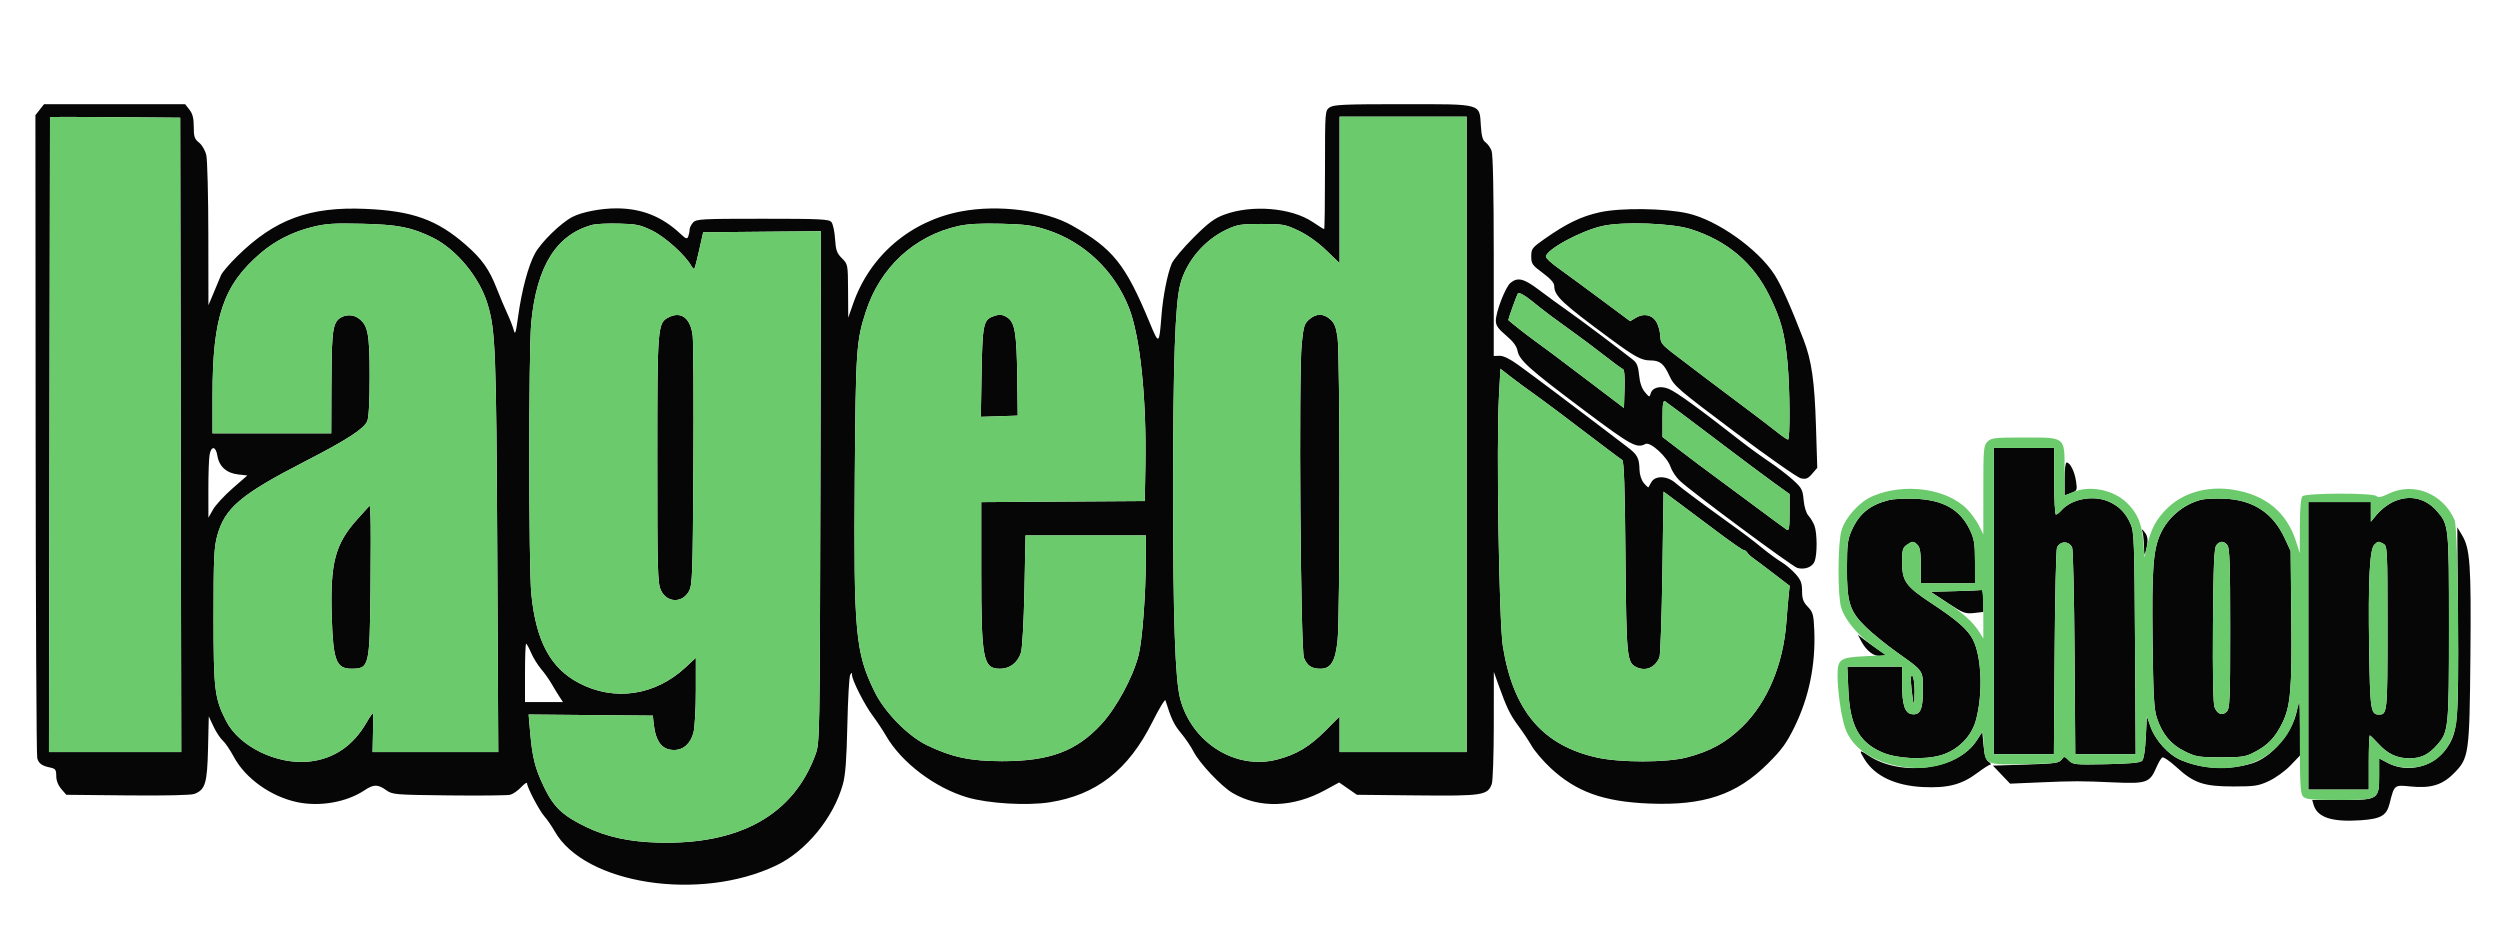
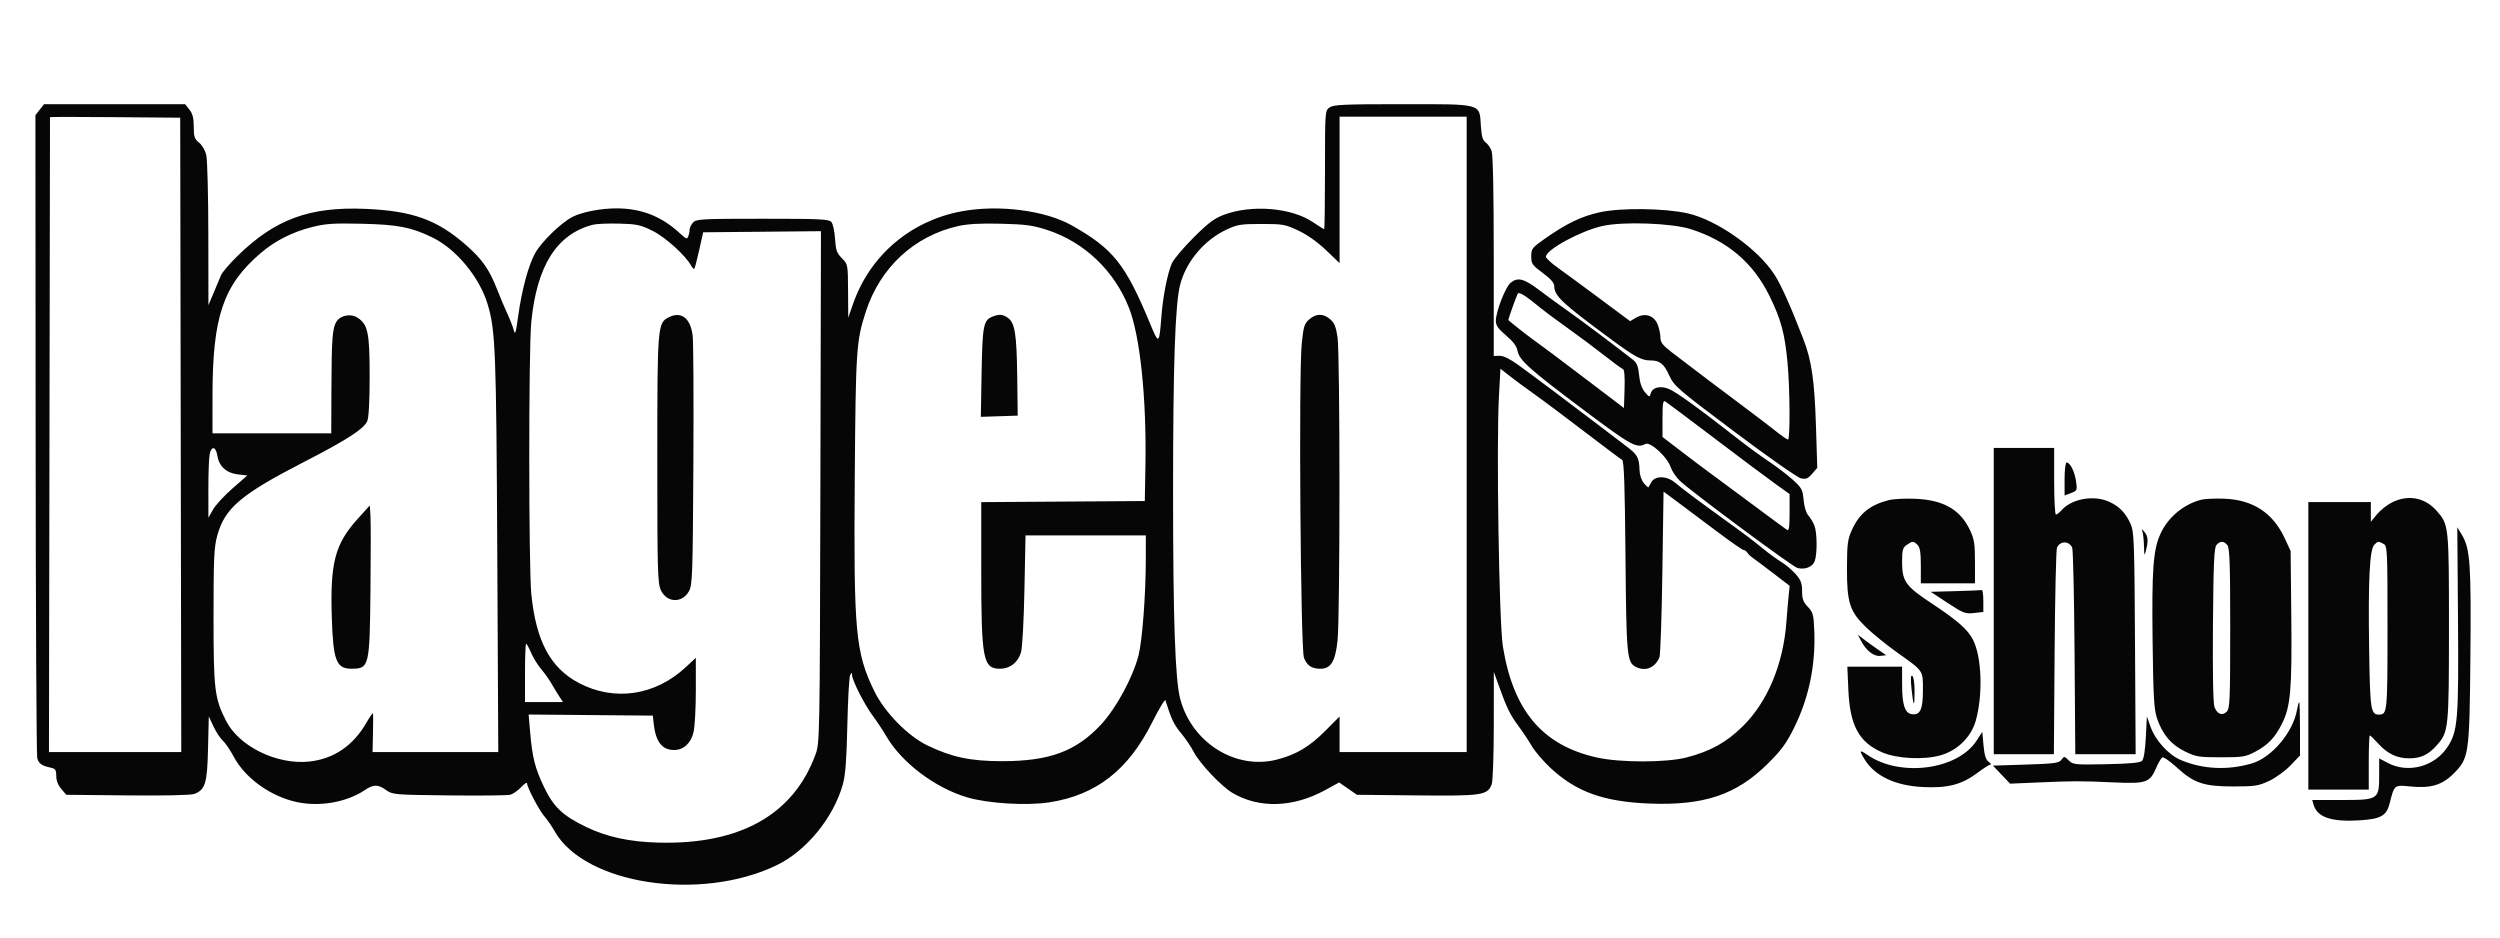
<svg xmlns="http://www.w3.org/2000/svg" width="1200" height="450" viewBox="0 0 1200 450" version="1.1">
  <path d="M 19.073 52.635 L 17 55.270 17.100 208.385 C 17.155 292.598, 17.502 362.582, 17.872 363.905 C 18.609 366.539, 20.065 367.579, 24.250 368.459 C 26.602 368.954, 27 369.534, 27 372.463 C 27 374.641, 27.878 376.910, 29.412 378.694 L 31.824 381.500 61.237 381.792 C 79.123 381.969, 91.677 381.693, 93.272 381.087 C 98.547 379.081, 99.466 376.029, 99.858 359.231 L 100.217 343.874 102.467 348.687 C 103.704 351.334, 105.701 354.376, 106.905 355.447 C 108.108 356.518, 110.499 360.033, 112.219 363.259 C 117.745 373.626, 130.069 382.418, 142.781 385.060 C 153.636 387.316, 166.423 385.038, 174.982 379.324 C 179.333 376.420, 181.358 376.405, 185.346 379.250 C 188.402 381.430, 189.341 381.509, 215.494 381.797 C 230.340 381.961, 243.572 381.822, 244.896 381.490 C 246.221 381.157, 248.586 379.514, 250.152 377.837 C 251.719 376.160, 253 375.343, 253 376.021 C 253 377.967, 258.944 389.242, 261.425 392 C 262.661 393.375, 264.840 396.551, 266.266 399.058 C 280.739 424.497, 336.055 432.969, 372.703 415.359 C 387.010 408.485, 400.106 392.501, 404.578 376.456 C 405.808 372.044, 406.365 364.666, 406.728 348 C 406.998 335.625, 407.606 324.825, 408.079 324 C 408.844 322.667, 408.943 322.667, 408.970 324 C 409.024 326.559, 414.959 338.250, 418.870 343.500 C 420.919 346.250, 423.836 350.648, 425.353 353.273 C 432.718 366.019, 448.776 378.172, 464.291 382.741 C 474.351 385.704, 492.912 386.812, 503.841 385.102 C 526.237 381.598, 541.586 369.619, 553.079 346.673 C 556.337 340.167, 559.189 335.442, 559.416 336.173 C 562.171 345.026, 563.490 347.810, 566.827 351.815 C 568.974 354.392, 571.693 358.398, 572.869 360.717 C 575.693 366.287, 586.229 377.464, 591.653 380.642 C 604.469 388.153, 620.716 387.648, 636.053 379.260 L 642.785 375.579 647.055 378.539 L 651.324 381.500 680.128 381.793 C 711.603 382.113, 714.003 381.752, 716.043 376.387 C 716.569 375.003, 717.009 362.312, 717.021 348.185 L 717.042 322.500 719.369 329 C 723.201 339.703, 724.883 343.161, 728.832 348.455 C 730.902 351.230, 733.787 355.563, 735.242 358.083 C 736.698 360.604, 740.739 365.329, 744.221 368.583 C 756.489 380.046, 769.620 384.799, 791.500 385.696 C 817.855 386.777, 833.492 381.520, 848.593 366.504 C 855.226 359.908, 857.525 356.747, 861.337 348.978 C 868.338 334.711, 871.542 319.061, 870.851 302.515 C 870.535 294.974, 870.223 293.841, 867.750 291.260 C 865.554 288.969, 865 287.452, 865 283.730 C 865 279.954, 864.417 278.406, 861.930 275.573 C 860.242 273.650, 857.204 271.073, 855.180 269.847 C 853.156 268.620, 849.250 265.788, 846.500 263.553 C 840.845 258.957, 838.229 256.979, 829 250.321 C 815.057 240.261, 807.363 234.514, 804.153 231.761 C 800.136 228.316, 794.426 228.187, 792.601 231.500 C 791.996 232.600, 791.399 233.676, 791.275 233.892 C 791.151 234.107, 790.154 233.207, 789.058 231.892 C 787.863 230.456, 787.025 227.901, 786.963 225.500 C 786.817 219.844, 785.966 218.232, 781.237 214.655 C 778.943 212.920, 772.889 208.308, 767.783 204.406 C 755.323 194.883, 736.134 180.507, 728.673 175.103 C 724.749 172.262, 721.611 170.735, 719.801 170.787 L 717 170.866 717 122.998 C 717 92.073, 716.629 74.155, 715.953 72.376 C 715.377 70.862, 714.080 69.044, 713.071 68.337 C 711.694 67.373, 711.131 65.391, 710.812 60.392 C 710.120 49.528, 711.833 50, 673.112 50 C 645.164 50, 640.124 50.225, 638.223 51.557 C 636.014 53.103, 636 53.298, 636 81.557 C 636 97.201, 635.820 110, 635.600 110 C 635.381 110, 632.906 108.456, 630.102 106.569 C 619.859 99.676, 600.805 98.108, 587.549 103.068 C 582.823 104.836, 579.954 106.992, 572.774 114.172 C 567.873 119.073, 563.213 124.640, 562.418 126.543 C 560.342 131.510, 558.224 142.272, 557.503 151.517 C 556.407 165.553, 556.301 165.619, 551.900 154.999 C 540.206 126.782, 534.291 119.383, 514.500 108.213 C 501.648 100.960, 479.342 98.112, 461.500 101.446 C 437.085 106.008, 417.599 122.605, 409.520 145.717 L 407.149 152.500 407.074 139.673 C 407 126.915, 406.985 126.831, 404.119 123.965 C 401.673 121.519, 401.177 120.114, 400.828 114.647 C 400.603 111.106, 399.819 107.487, 399.087 106.605 C 397.916 105.194, 393.930 105, 366.033 105 C 336.570 105, 334.192 105.130, 332.655 106.829 C 331.745 107.835, 331 109.373, 331 110.247 C 331 111.121, 330.715 112.579, 330.367 113.486 C 329.826 114.895, 329.282 114.712, 326.617 112.223 C 317.706 103.900, 308.022 100.047, 295.934 100.015 C 288.519 99.995, 279.415 101.748, 274.860 104.072 C 269.305 106.905, 259.750 116.206, 256.772 121.677 C 253.559 127.581, 250.393 139.463, 248.675 152.069 C 247.620 159.802, 247.251 160.966, 246.621 158.532 C 246.198 156.900, 244.801 153.300, 243.516 150.532 C 242.231 147.765, 239.947 142.350, 238.441 138.500 C 234.831 129.273, 231.377 124.378, 223.755 117.686 C 209.846 105.475, 198.062 101.225, 175.428 100.259 C 148.567 99.112, 131.928 105.252, 113.895 122.966 C 110.146 126.649, 106.636 130.750, 106.095 132.081 C 105.554 133.411, 103.972 137.200, 102.579 140.500 L 100.047 146.500 100 112.500 C 99.974 93.800, 99.536 76.700, 99.027 74.500 C 98.499 72.217, 97.007 69.625, 95.551 68.462 C 93.365 66.716, 93 65.627, 93 60.847 C 93 56.719, 92.462 54.585, 90.927 52.635 L 88.855 50 55 50 L 21.145 50 19.073 52.635 M 23.997 56.236 C 23.995 56.381, 23.883 125.013, 23.747 208.750 L 23.500 361 55.253 361 L 87.006 361 86.753 208.750 L 86.500 56.500 55.250 56.236 C 38.063 56.090, 23.999 56.090, 23.997 56.236 M 643 91.159 L 643 126.317 636.562 120.135 C 632.535 116.268, 627.573 112.745, 623.312 110.727 C 616.921 107.700, 615.820 107.500, 605.500 107.500 C 595.679 107.500, 593.892 107.785, 588.825 110.160 C 578.075 115.200, 569.471 125.359, 566.508 136.510 C 564.071 145.681, 563.074 174.563, 563.074 236 C 563.074 297.458, 564.071 326.317, 566.510 335.500 C 572.095 356.523, 593.077 369.683, 612.910 364.602 C 622.176 362.228, 628.611 358.395, 636.250 350.701 L 643 343.902 643 352.451 L 643 361 673.500 361 L 704 361 704 208.500 L 704 56 673.500 56 L 643 56 643 91.159 M 767.961 101.876 C 759.020 103.833, 751.909 107.266, 741.250 114.774 C 735.413 118.885, 735 119.432, 735 123.056 C 735 126.601, 735.476 127.289, 740.500 131 C 744.240 133.763, 746.011 135.773, 746.035 137.282 C 746.112 142.087, 749.657 145.418, 773.097 162.711 C 784.610 171.204, 787.913 173, 792.016 173 C 796.734 173, 798.617 174.483, 801.278 180.297 C 803.579 185.323, 805.237 186.751, 832.576 207.271 C 848.454 219.188, 862.783 229.233, 864.419 229.592 C 866.883 230.133, 867.811 229.758, 869.840 227.400 L 872.287 224.555 871.663 204.527 C 870.988 182.832, 869.590 173.101, 865.700 163 C 859.643 147.272, 855.032 136.954, 851.810 131.919 C 843.871 119.513, 824.227 105.607, 810.141 102.422 C 799.158 99.938, 778.064 99.665, 767.961 101.876 M 149.628 109.022 C 140.337 111.372, 132.038 115.585, 125.194 121.427 C 107.177 136.806, 102.018 152.006, 102.006 189.750 L 102 208 130.500 208 L 159 208 159.077 186.750 C 159.165 162.546, 159.556 157.382, 161.530 154.337 C 163.501 151.296, 168.427 150.394, 171.624 152.489 C 176.613 155.758, 177.432 159.710, 177.432 180.500 C 177.432 192.744, 177.018 200.452, 176.268 202.177 C 174.667 205.863, 166.479 211.159, 146.500 221.433 C 115.655 237.295, 107.966 243.775, 104.301 257 C 102.737 262.647, 102.500 267.767, 102.500 296 C 102.500 331.144, 102.974 335.095, 108.496 345.992 C 114.734 358.303, 132.942 367.203, 148.482 365.539 C 160.238 364.280, 169.570 357.911, 175.943 346.797 C 177.614 343.884, 179.029 341.950, 179.088 342.500 C 179.146 343.050, 179.113 347.438, 179.014 352.250 L 178.834 361 209.003 361 L 239.172 361 238.694 265.750 C 238.202 167.885, 237.841 158.583, 234.039 145.958 C 230.145 133.027, 218.978 119.544, 207.564 113.992 C 197.351 109.025, 190.980 107.791, 173.500 107.394 C 160.001 107.087, 156.270 107.342, 149.628 109.022 M 284.500 107.886 C 267.180 112.445, 257.642 127.595, 255.001 154.740 C 253.713 167.984, 253.738 272.167, 255.033 285.144 C 257.281 307.675, 264.142 320.550, 277.748 327.773 C 294.823 336.837, 314.538 333.931, 329.235 320.183 L 334 315.726 334 331.420 C 334 340.052, 333.494 349.125, 332.875 351.583 C 331.550 356.843, 328.067 360, 323.588 360 C 317.705 360, 314.659 355.982, 313.731 347 L 313.370 343.500 283.554 343.235 L 253.739 342.970 254.447 351.235 C 255.504 363.577, 256.779 368.660, 261.074 377.659 C 265.724 387.399, 270.044 391.492, 281.500 397.013 C 291.317 401.744, 302.195 404.089, 316 404.452 C 355.191 405.481, 380.887 391.066, 391.447 362.127 C 393.470 356.582, 393.504 354.707, 393.780 233.734 L 394.060 110.969 365.790 111.234 L 337.519 111.500 335.620 120 C 334.576 124.675, 333.525 128.721, 333.285 128.992 C 333.046 129.262, 332.352 128.587, 331.744 127.492 C 328.961 122.478, 319.302 113.782, 313.155 110.755 C 307.391 107.918, 305.577 107.531, 297.079 107.327 C 291.810 107.200, 286.150 107.452, 284.500 107.886 M 460 108.495 C 438.843 113.235, 422.472 128.381, 415.603 149.568 C 411.024 163.692, 410.753 167.746, 410.289 229 C 409.723 303.697, 410.604 313.244, 419.796 332 C 424.650 341.905, 435.775 353.261, 445 357.727 C 456.835 363.457, 465.839 365.367, 481 365.367 C 503.795 365.367, 516.631 360.597, 528.586 347.684 C 535.814 339.877, 543.853 325.001, 546.517 314.500 C 548.297 307.485, 549.964 285.497, 549.985 268.750 L 550 257 521.126 257 L 492.252 257 491.725 283.250 C 491.422 298.347, 490.716 311.074, 490.064 313.205 C 488.590 318.024, 484.756 321, 480.020 321 C 471.855 321, 471 316.531, 471 273.875 L 471 241.023 510.250 240.762 L 549.500 240.500 549.801 223.500 C 550.374 191.128, 547.270 161.378, 541.895 147.727 C 534.870 129.889, 520.411 116.145, 502.578 110.356 C 495.786 108.151, 492.271 107.678, 480.500 107.386 C 470.738 107.144, 464.533 107.479, 460 108.495 M 769.131 108.482 C 758.533 110.880, 741.920 119.943, 742.048 123.256 C 742.074 123.940, 744.626 126.300, 747.718 128.500 C 750.810 130.700, 759.891 137.374, 767.899 143.330 L 782.459 154.160 785.258 152.507 C 789.451 150.030, 793.819 151.324, 795.593 155.568 C 796.367 157.420, 797 160.274, 797 161.909 C 797 164.314, 798.004 165.659, 802.250 168.944 C 808.475 173.759, 829.309 189.503, 840.290 197.691 C 844.574 200.886, 850.191 205.188, 852.772 207.250 C 855.352 209.313, 857.809 211, 858.232 211 C 859.333 211, 859.178 186.398, 857.999 173.958 C 856.666 159.902, 854.885 153.327, 849.360 142.067 C 841.516 126.082, 829.121 115.573, 811.500 109.969 C 802.417 107.081, 778.959 106.257, 769.131 108.482 M 725.072 135.750 C 722.617 137.749, 718 149.655, 718 153.986 C 718 156.223, 719.113 157.820, 722.903 161.015 C 726.280 163.863, 727.994 166.152, 728.410 168.374 C 729.264 172.923, 734.079 177.227, 760.319 196.896 C 783.015 213.908, 785.617 215.338, 789.816 213.104 C 792.125 211.876, 800.292 219.325, 801.867 224.097 C 802.511 226.048, 804.492 229.033, 806.269 230.730 C 811.696 235.912, 860.349 272.006, 862.750 272.631 C 866.369 273.573, 869.987 272.165, 871.035 269.407 C 872.324 266.018, 872.263 255.824, 870.933 252.315 C 870.347 250.767, 869.051 248.600, 868.053 247.500 C 866.958 246.292, 866.043 243.331, 865.745 240.025 C 865.294 235.036, 864.835 234.174, 860.580 230.322 C 858.012 227.997, 852.893 224.075, 849.205 221.608 C 845.517 219.141, 839.575 214.837, 836 212.044 C 815.352 195.911, 804.705 188.191, 801 186.667 C 796.887 184.975, 793.080 185.977, 792.301 188.955 C 791.828 190.764, 791.628 190.709, 789.536 188.203 C 788.034 186.403, 787.109 183.679, 786.768 180.048 C 786.375 175.872, 785.699 174.159, 783.877 172.726 C 775.812 166.379, 758.448 153.358, 752.474 149.177 C 748.610 146.472, 742.398 141.951, 738.671 139.129 C 731.459 133.670, 728.523 132.941, 725.072 135.750 M 728.543 140.931 C 727.978 141.845, 724 152.914, 724 153.571 C 724 153.852, 732.341 160.457, 736.147 163.190 C 741.097 166.745, 747.042 171.200, 763 183.312 L 779.500 195.836 779.791 186.681 C 779.976 180.853, 779.695 177.398, 779.018 177.173 C 778.433 176.978, 774.434 174.047, 770.132 170.659 C 765.829 167.272, 757.894 161.350, 752.497 157.500 C 747.100 153.650, 741.293 149.345, 739.592 147.932 C 732.519 142.059, 729.161 139.931, 728.543 140.931 M 321 152.293 C 315.615 155.013, 315.508 156.341, 315.504 220.500 C 315.500 273.679, 315.666 279.866, 317.184 283.214 C 319.987 289.397, 327.480 289.685, 330.732 283.736 C 332.353 280.769, 332.527 275.759, 332.819 223.500 C 332.994 192.150, 332.842 164.077, 332.480 161.116 C 331.451 152.691, 326.994 149.264, 321 152.293 M 476.315 152.007 C 472.066 153.719, 471.561 156.349, 471.170 178.790 L 470.800 200.081 479.650 199.790 L 488.500 199.500 488.265 180.663 C 488.011 160.299, 487.147 154.917, 483.749 152.537 C 481.308 150.827, 479.554 150.702, 476.315 152.007 M 628.450 153.290 C 626.087 155.322, 625.680 156.642, 624.831 165.040 C 623.329 179.877, 624.270 311.666, 625.906 315.771 C 627.399 319.516, 629.628 321, 633.760 321 C 638.837 321, 640.966 317.494, 642.030 307.385 C 643.246 295.823, 643.243 170.473, 642.026 162 C 641.298 156.927, 640.522 155.006, 638.491 153.250 C 635.170 150.379, 631.818 150.392, 628.450 153.290 M 719.479 190.551 C 718.212 214.210, 719.561 299.016, 721.383 310.301 C 726.373 341.194, 740.402 357.770, 766.500 363.610 C 777.607 366.095, 799.853 366.088, 809.500 363.595 C 821.023 360.618, 828.726 356.339, 836.611 348.537 C 848.466 336.806, 855.989 318.766, 857.478 298.500 C 857.802 294.100, 858.286 288.409, 858.554 285.854 L 859.041 281.208 851.411 275.354 C 847.215 272.134, 842.818 268.833, 841.641 268.018 C 840.463 267.202, 839.140 265.965, 838.700 265.268 C 838.260 264.570, 837.464 264, 836.930 264 C 836.396 264, 830.723 260.063, 824.323 255.250 C 817.923 250.438, 809.495 244.130, 805.594 241.234 L 798.500 235.967 797.937 274.734 C 797.627 296.055, 796.996 314.400, 796.535 315.500 C 794.376 320.647, 789.668 322.498, 785.039 320.021 C 780.941 317.828, 780.638 314.491, 780.229 267.009 C 779.943 233.744, 779.524 221.324, 778.669 220.798 C 778.026 220.402, 774.800 218.020, 771.500 215.505 C 752.347 200.906, 740.519 192.033, 735.504 188.500 C 732.381 186.300, 727.661 182.811, 725.015 180.747 L 720.205 176.993 719.479 190.551 M 798 200.828 L 798 209.756 807.636 217.128 C 812.936 221.183, 818.223 225.166, 819.386 225.980 C 820.549 226.794, 829.359 233.319, 838.964 240.480 C 848.569 247.641, 857.007 253.860, 857.714 254.300 C 858.726 254.929, 859 253.186, 859 246.124 L 859 237.148 851.582 231.824 C 847.501 228.896, 834.380 219.075, 822.422 210 C 810.464 200.925, 800.078 193.140, 799.340 192.700 C 798.260 192.056, 798 193.634, 798 200.828 M 100.625 218.125 C 100.281 219.844, 100.007 227.381, 100.016 234.875 L 100.033 248.500 102.266 244.569 C 103.495 242.407, 107.700 237.846, 111.611 234.433 L 118.722 228.229 114.299 227.730 C 108.741 227.104, 105.167 223.898, 104.353 218.808 C 103.617 214.204, 101.487 213.814, 100.625 218.125 M 957 288.500 L 957 362 971.432 362 L 985.864 362 986.212 313.250 C 986.404 286.438, 986.919 263.747, 987.358 262.827 C 988.919 259.551, 993.081 259.551, 994.642 262.827 C 995.081 263.747, 995.596 286.438, 995.788 313.250 L 996.136 362 1010.624 362 L 1025.112 362 1024.806 308.750 C 1024.526 260.040, 1024.347 255.160, 1022.702 251.514 C 1020.313 246.216, 1017.347 243.127, 1012.500 240.890 C 1005.133 237.490, 994.514 239.330, 989.595 244.859 C 988.547 246.036, 987.310 247, 986.845 247 C 986.380 247, 986 239.800, 986 231 L 986 215 971.500 215 L 957 215 957 288.500 M 991 229.913 L 991 237.826 994.076 236.665 C 997.043 235.545, 997.129 235.344, 996.498 231.002 C 995.816 226.306, 993.653 222, 991.977 222 C 991.423 222, 991 225.429, 991 229.913 M 906.734 240.025 C 897.591 242.333, 892.476 246.475, 888.844 254.512 C 886.888 258.842, 886.585 261.215, 886.545 272.500 C 886.487 289.290, 887.829 293.462, 895.762 301.140 C 898.918 304.195, 905.548 309.573, 910.495 313.092 C 923.505 322.346, 923 321.605, 923 331.429 C 923 340.581, 921.681 343.385, 917.650 342.803 C 914.354 342.327, 913.031 338.316, 913.015 328.750 L 913 320 899.861 320 L 886.721 320 887.219 331.286 C 887.969 348.274, 892.295 356.256, 903.382 361.106 C 910.452 364.199, 923.550 364.854, 931.589 362.517 C 939.615 360.184, 946.172 353.720, 948.354 345.991 C 951.888 333.476, 951.274 315.378, 947.035 307.069 C 944.531 302.160, 939.499 297.742, 927.109 289.572 C 914.728 281.408, 913.009 278.999, 913.004 269.807 C 913.001 264.021, 913.301 262.902, 915.223 261.557 C 917.991 259.618, 918.476 259.619, 920.429 261.571 C 921.609 262.751, 922 265.242, 922 271.571 L 922 280 935 280 L 948 280 947.990 269.750 C 947.982 261.064, 947.620 258.737, 945.617 254.500 C 940.900 244.523, 932.808 239.924, 919.046 239.400 C 914.346 239.221, 908.806 239.502, 906.734 240.025 M 1056.500 239.881 C 1047.921 242.142, 1040.444 248.482, 1036.895 256.505 C 1033.515 264.146, 1032.836 273.565, 1033.239 307.229 C 1033.559 334.005, 1033.910 340.366, 1035.302 344.586 C 1037.881 352.402, 1042.022 357.373, 1048.677 360.641 C 1054.058 363.283, 1055.372 363.500, 1066 363.500 C 1076.526 363.500, 1077.923 363.275, 1082.500 360.843 C 1088.655 357.573, 1092.012 354.048, 1095.372 347.324 C 1099.481 339.101, 1100.180 331.087, 1099.825 296.266 L 1099.500 264.500 1096.673 258.383 C 1091.018 246.145, 1081.361 239.851, 1067.500 239.369 C 1063.100 239.216, 1058.150 239.446, 1056.500 239.881 M 1148.227 241.116 C 1145.878 242.280, 1142.615 244.857, 1140.977 246.843 L 1138 250.456 1138 245.728 L 1138 241 1123 241 L 1108 241 1108 310 L 1108 379 1122.500 379 L 1137 379 1137 366 C 1137 358.850, 1137.226 353, 1137.503 353 C 1137.779 353, 1139.590 354.754, 1141.526 356.897 C 1145.982 361.829, 1150.544 364, 1156.451 364 C 1162.074 364, 1165.687 362.260, 1169.809 357.564 C 1175.336 351.269, 1175.500 349.643, 1175.500 301 C 1175.500 252.353, 1175.448 251.858, 1169.660 245.265 C 1163.987 238.805, 1156.015 237.262, 1148.227 241.116 M 171.729 249 C 160.777 261.121, 158.422 270.095, 159.264 296.500 C 159.924 317.198, 161.414 321.016, 168.821 320.985 C 177.211 320.950, 177.442 319.991, 177.824 283.500 C 178.002 266.450, 178.003 250.275, 177.824 247.556 L 177.500 242.612 171.729 249 M 1179.832 296.790 C 1180.206 345.893, 1179.767 351.138, 1174.654 358.768 C 1168.465 368.002, 1155.893 371.319, 1146.250 366.261 L 1142 364.032 1142 372.016 C 1142 383.802, 1141.701 384, 1123.933 384 L 1109.865 384 1110.513 386.250 C 1112.276 392.368, 1119.278 394.678, 1133.169 393.726 C 1142.822 393.064, 1145.546 391.494, 1146.995 385.753 C 1149.304 376.604, 1149.170 376.714, 1157.099 377.510 C 1166.694 378.474, 1172.222 376.831, 1177.651 371.402 C 1185.144 363.909, 1185.352 362.465, 1185.792 315 C 1186.202 270.758, 1185.678 263.323, 1181.690 256.710 L 1179.500 253.080 1179.832 296.790 M 1028.418 255.332 C 1028.738 256.339, 1029.053 259.489, 1029.118 262.332 C 1029.220 266.779, 1029.343 267.082, 1030 264.500 C 1031.235 259.646, 1031.098 257.502, 1029.418 255.441 C 1027.971 253.665, 1027.886 253.656, 1028.418 255.332 M 1063.872 261.652 C 1062.776 262.972, 1062.443 270.688, 1062.215 299.996 C 1062.035 323.220, 1062.305 337.671, 1062.950 339.369 C 1064.257 342.805, 1066.697 343.732, 1068.828 341.601 C 1070.333 340.096, 1070.500 336.094, 1070.500 301.618 C 1070.500 270.617, 1070.238 262.992, 1069.128 261.654 C 1067.384 259.553, 1065.617 259.552, 1063.872 261.652 M 1139.667 261.476 C 1137.429 263.714, 1136.692 278.389, 1137.179 311.002 C 1137.625 340.918, 1137.934 343, 1141.922 343 C 1145.900 343, 1146 341.982, 1146 301.335 C 1146 263.539, 1145.928 262.032, 1144.066 261.035 C 1141.578 259.704, 1141.423 259.719, 1139.667 261.476 M 938.620 283.748 L 926.740 284.066 934.864 289.411 C 942.343 294.331, 943.346 294.715, 947.494 294.248 L 952 293.740 952 288.370 C 952 285.416, 951.663 283.097, 951.250 283.215 C 950.837 283.333, 945.154 283.573, 938.620 283.748 M 893.295 307.586 C 895.763 312.332, 899.438 315.194, 902.591 314.826 L 905.389 314.500 901.445 311.789 C 899.275 310.298, 896.213 308.087, 894.640 306.875 L 891.779 304.672 893.295 307.586 M 252 323 L 252 337 261.115 337 L 270.230 337 268.485 334.336 C 267.525 332.871, 265.813 330.059, 264.680 328.086 C 263.547 326.114, 261.311 322.971, 259.711 321.103 C 258.112 319.235, 255.963 315.747, 254.937 313.353 C 253.911 310.959, 252.830 309, 252.536 309 C 252.241 309, 252 315.300, 252 323 M 917.531 330.634 C 918.462 339.567, 919 339.967, 919 331.726 C 919 328.028, 918.519 324.821, 917.908 324.443 C 917.134 323.965, 917.024 325.765, 917.531 330.634 M 1102.559 340.750 C 1100.654 351.513, 1090.474 363.594, 1080.920 366.431 C 1069.384 369.857, 1057.176 369.266, 1046.712 364.776 C 1040.783 362.231, 1034.556 355.345, 1032.235 348.766 L 1030.500 343.848 1030 353.875 C 1029.687 360.145, 1029.014 364.388, 1028.203 365.201 C 1027.277 366.128, 1022.359 366.591, 1011.021 366.818 C 995.883 367.121, 995.035 367.035, 992.987 364.987 C 990.923 362.923, 990.786 362.910, 989.502 364.669 C 988.334 366.269, 986.176 366.563, 972.380 367 L 956.595 367.500 960.718 371.829 L 964.841 376.158 978.670 375.567 C 995.899 374.830, 998.377 374.830, 1014.803 375.565 C 1030.229 376.256, 1031.929 375.665, 1034.980 368.546 C 1036 366.167, 1037.307 363.928, 1037.884 363.572 C 1038.461 363.215, 1041.573 365.349, 1044.798 368.314 C 1053.049 375.900, 1057.787 377.500, 1072 377.500 C 1082.368 377.500, 1084.060 377.238, 1089.186 374.835 C 1092.313 373.369, 1096.925 370.026, 1099.436 367.406 L 1104 362.642 1104 349.821 C 1104 342.769, 1103.825 337, 1103.611 337 C 1103.398 337, 1102.924 338.688, 1102.559 340.750 M 948.720 355.567 C 939.687 369.489, 912.296 373.155, 896.647 362.535 C 892.461 359.695, 892.216 359.995, 895.016 364.525 C 899.947 372.505, 909.753 377.141, 923.065 377.786 C 934.936 378.361, 941.653 376.612, 949.120 371.002 C 952.049 368.801, 954.882 367, 955.414 367 C 955.947 367, 955.550 366.392, 954.533 365.648 C 953.198 364.672, 952.519 362.487, 952.092 357.789 L 951.500 351.282 948.720 355.567" stroke="none" fill="#050605" fill-rule="evenodd" />
-   <path d="M 23.997 56.236 C 23.995 56.381, 23.883 125.013, 23.747 208.750 L 23.500 361 55.253 361 L 87.006 361 86.753 208.750 L 86.500 56.500 55.250 56.236 C 38.063 56.090, 23.999 56.090, 23.997 56.236 M 643 91.159 L 643 126.317 636.562 120.135 C 632.535 116.268, 627.573 112.745, 623.312 110.727 C 616.921 107.700, 615.820 107.500, 605.500 107.500 C 595.679 107.500, 593.892 107.785, 588.825 110.160 C 578.075 115.200, 569.471 125.359, 566.508 136.510 C 564.071 145.681, 563.074 174.563, 563.074 236 C 563.074 297.458, 564.071 326.317, 566.510 335.500 C 572.095 356.523, 593.077 369.683, 612.910 364.602 C 622.176 362.228, 628.611 358.395, 636.250 350.701 L 643 343.902 643 352.451 L 643 361 673.500 361 L 704 361 704 208.500 L 704 56 673.500 56 L 643 56 643 91.159 M 149.628 109.022 C 140.337 111.372, 132.038 115.585, 125.194 121.427 C 107.177 136.806, 102.018 152.006, 102.006 189.750 L 102 208 130.500 208 L 159 208 159.077 186.750 C 159.165 162.546, 159.556 157.382, 161.530 154.337 C 163.501 151.296, 168.427 150.394, 171.624 152.489 C 176.613 155.758, 177.432 159.710, 177.432 180.500 C 177.432 192.744, 177.018 200.452, 176.268 202.177 C 174.667 205.863, 166.479 211.159, 146.500 221.433 C 115.655 237.295, 107.966 243.775, 104.301 257 C 102.737 262.647, 102.500 267.767, 102.500 296 C 102.500 331.144, 102.974 335.095, 108.496 345.992 C 114.734 358.303, 132.942 367.203, 148.482 365.539 C 160.238 364.280, 169.570 357.911, 175.943 346.797 C 177.614 343.884, 179.029 341.950, 179.088 342.500 C 179.146 343.050, 179.113 347.438, 179.014 352.250 L 178.834 361 209.003 361 L 239.172 361 238.694 265.750 C 238.202 167.885, 237.841 158.583, 234.039 145.958 C 230.145 133.027, 218.978 119.544, 207.564 113.992 C 197.351 109.025, 190.980 107.791, 173.500 107.394 C 160.001 107.087, 156.270 107.342, 149.628 109.022 M 284.500 107.886 C 267.180 112.445, 257.642 127.595, 255.001 154.740 C 253.713 167.984, 253.738 272.167, 255.033 285.144 C 257.281 307.675, 264.142 320.550, 277.748 327.773 C 294.823 336.837, 314.538 333.931, 329.235 320.183 L 334 315.726 334 331.420 C 334 340.052, 333.494 349.125, 332.875 351.583 C 331.550 356.843, 328.067 360, 323.588 360 C 317.705 360, 314.659 355.982, 313.731 347 L 313.370 343.500 283.554 343.235 L 253.739 342.970 254.447 351.235 C 255.504 363.577, 256.779 368.660, 261.074 377.659 C 265.724 387.399, 270.044 391.492, 281.500 397.013 C 291.317 401.744, 302.195 404.089, 316 404.452 C 355.191 405.481, 380.887 391.066, 391.447 362.127 C 393.470 356.582, 393.504 354.707, 393.780 233.734 L 394.060 110.969 365.790 111.234 L 337.519 111.500 335.620 120 C 334.576 124.675, 333.525 128.721, 333.285 128.992 C 333.046 129.262, 332.352 128.587, 331.744 127.492 C 328.961 122.478, 319.302 113.782, 313.155 110.755 C 307.391 107.918, 305.577 107.531, 297.079 107.327 C 291.810 107.200, 286.150 107.452, 284.500 107.886 M 460 108.495 C 438.843 113.235, 422.472 128.381, 415.603 149.568 C 411.024 163.692, 410.753 167.746, 410.289 229 C 409.723 303.697, 410.604 313.244, 419.796 332 C 424.650 341.905, 435.775 353.261, 445 357.727 C 456.835 363.457, 465.839 365.367, 481 365.367 C 503.795 365.367, 516.631 360.597, 528.586 347.684 C 535.814 339.877, 543.853 325.001, 546.517 314.500 C 548.297 307.485, 549.964 285.497, 549.985 268.750 L 550 257 521.126 257 L 492.252 257 491.725 283.250 C 491.422 298.347, 490.716 311.074, 490.064 313.205 C 488.590 318.024, 484.756 321, 480.020 321 C 471.855 321, 471 316.531, 471 273.875 L 471 241.023 510.250 240.762 L 549.500 240.500 549.801 223.500 C 550.374 191.128, 547.270 161.378, 541.895 147.727 C 534.870 129.889, 520.411 116.145, 502.578 110.356 C 495.786 108.151, 492.271 107.678, 480.500 107.386 C 470.738 107.144, 464.533 107.479, 460 108.495 M 769.131 108.482 C 758.533 110.880, 741.920 119.943, 742.048 123.256 C 742.074 123.940, 744.626 126.300, 747.718 128.500 C 750.810 130.700, 759.891 137.374, 767.899 143.330 L 782.459 154.160 785.258 152.507 C 789.451 150.030, 793.819 151.324, 795.593 155.568 C 796.367 157.420, 797 160.274, 797 161.909 C 797 164.314, 798.004 165.659, 802.250 168.944 C 808.475 173.759, 829.309 189.503, 840.290 197.691 C 844.574 200.886, 850.191 205.188, 852.772 207.250 C 855.352 209.313, 857.809 211, 858.232 211 C 859.333 211, 859.178 186.398, 857.999 173.958 C 856.666 159.902, 854.885 153.327, 849.360 142.067 C 841.516 126.082, 829.121 115.573, 811.500 109.969 C 802.417 107.081, 778.959 106.257, 769.131 108.482 M 728.543 140.931 C 727.978 141.845, 724 152.914, 724 153.571 C 724 153.852, 732.341 160.457, 736.147 163.190 C 741.097 166.745, 747.042 171.200, 763 183.312 L 779.500 195.836 779.791 186.681 C 779.976 180.853, 779.695 177.398, 779.018 177.173 C 778.433 176.978, 774.434 174.047, 770.132 170.659 C 765.829 167.272, 757.894 161.350, 752.497 157.500 C 747.100 153.650, 741.293 149.345, 739.592 147.932 C 732.519 142.059, 729.161 139.931, 728.543 140.931 M 321 152.293 C 315.615 155.013, 315.508 156.341, 315.504 220.500 C 315.500 273.679, 315.666 279.866, 317.184 283.214 C 319.987 289.397, 327.480 289.685, 330.732 283.736 C 332.353 280.769, 332.527 275.759, 332.819 223.500 C 332.994 192.150, 332.842 164.077, 332.480 161.116 C 331.451 152.691, 326.994 149.264, 321 152.293 M 476.315 152.007 C 472.066 153.719, 471.561 156.349, 471.170 178.790 L 470.800 200.081 479.650 199.790 L 488.500 199.500 488.265 180.663 C 488.011 160.299, 487.147 154.917, 483.749 152.537 C 481.308 150.827, 479.554 150.702, 476.315 152.007 M 628.450 153.290 C 626.087 155.322, 625.680 156.642, 624.831 165.040 C 623.329 179.877, 624.270 311.666, 625.906 315.771 C 627.399 319.516, 629.628 321, 633.760 321 C 638.837 321, 640.966 317.494, 642.030 307.385 C 643.246 295.823, 643.243 170.473, 642.026 162 C 641.298 156.927, 640.522 155.006, 638.491 153.250 C 635.170 150.379, 631.818 150.392, 628.450 153.290 M 719.479 190.551 C 718.212 214.210, 719.561 299.016, 721.383 310.301 C 726.373 341.194, 740.402 357.770, 766.500 363.610 C 777.607 366.095, 799.853 366.088, 809.500 363.595 C 821.023 360.618, 828.726 356.339, 836.611 348.537 C 848.466 336.806, 855.989 318.766, 857.478 298.500 C 857.802 294.100, 858.286 288.409, 858.554 285.854 L 859.041 281.208 851.411 275.354 C 847.215 272.134, 842.818 268.833, 841.641 268.018 C 840.463 267.202, 839.140 265.965, 838.700 265.268 C 838.260 264.570, 837.464 264, 836.930 264 C 836.396 264, 830.723 260.063, 824.323 255.250 C 817.923 250.438, 809.495 244.130, 805.594 241.234 L 798.500 235.967 797.937 274.734 C 797.627 296.055, 796.996 314.400, 796.535 315.500 C 794.376 320.647, 789.668 322.498, 785.039 320.021 C 780.941 317.828, 780.638 314.491, 780.229 267.009 C 779.943 233.744, 779.524 221.324, 778.669 220.798 C 778.026 220.402, 774.800 218.020, 771.500 215.505 C 752.347 200.906, 740.519 192.033, 735.504 188.500 C 732.381 186.300, 727.661 182.811, 725.015 180.747 L 720.205 176.993 719.479 190.551 M 798 200.828 L 798 209.756 807.636 217.128 C 812.936 221.183, 818.223 225.166, 819.386 225.980 C 820.549 226.794, 829.359 233.319, 838.964 240.480 C 848.569 247.641, 857.007 253.860, 857.714 254.300 C 858.726 254.929, 859 253.186, 859 246.124 L 859 237.148 851.582 231.824 C 847.501 228.896, 834.380 219.075, 822.422 210 C 810.464 200.925, 800.078 193.140, 799.340 192.700 C 798.260 192.056, 798 193.634, 798 200.828 M 954 212 C 952.126 213.874, 952 215.334, 951.999 235.250 L 951.998 256.500 949.941 252.343 C 948.809 250.057, 946.252 246.507, 944.258 244.454 C 934.514 234.421, 914.086 231.605, 898.786 238.187 C 892.485 240.898, 885.726 248.392, 883.895 254.697 C 882.086 260.926, 882.003 285.864, 883.772 291.688 C 885.512 297.418, 891.448 304.613, 898.879 310 L 905.087 314.500 894.960 315 C 883.094 315.586, 881.982 316.398, 882.031 324.441 C 882.076 331.873, 883.783 343.825, 885.565 349.193 C 888.839 359.056, 899.245 366.095, 913.636 368.183 C 928.291 370.308, 942.355 365.219, 948.827 355.447 L 951.768 351.008 952.189 357.625 C 952.793 367.110, 952.951 367.182, 972.333 366.807 C 986.312 366.536, 988.322 366.286, 989.502 364.669 C 990.786 362.910, 990.923 362.923, 992.987 364.987 C 995.035 367.035, 995.883 367.121, 1011.021 366.818 C 1022.359 366.591, 1027.277 366.128, 1028.203 365.201 C 1029.014 364.388, 1029.687 360.145, 1030 353.875 L 1030.500 343.848 1032.235 348.766 C 1034.556 355.345, 1040.783 362.231, 1046.712 364.776 C 1062.108 371.382, 1080.715 369.557, 1090.848 360.447 C 1097.082 354.842, 1099.873 350.417, 1102.118 342.576 L 1103.858 336.500 1103.929 358.679 C 1103.989 377.443, 1104.242 381.099, 1105.571 382.429 C 1106.864 383.721, 1109.879 384, 1122.571 384 C 1141.889 384, 1142 383.931, 1142 372.016 L 1142 364.032 1146.250 366.261 C 1152.209 369.387, 1161.018 369.241, 1167.060 365.917 C 1173.199 362.539, 1177.501 355.819, 1178.990 347.281 C 1180.667 337.666, 1179.992 253.696, 1178.205 249.606 C 1172.627 236.843, 1158.476 231.203, 1146.536 236.982 C 1143.065 238.663, 1141.559 238.959, 1140.725 238.125 C 1139.110 236.510, 1106.822 236.578, 1105.200 238.200 C 1104.395 239.005, 1103.982 243.699, 1103.946 252.450 L 1103.892 265.500 1102.104 259.909 C 1097.606 245.850, 1087.550 237.564, 1071.967 235.075 C 1059.573 233.095, 1047.744 236.491, 1039.974 244.261 C 1034.975 249.260, 1032.381 254.125, 1030.642 261.760 L 1029.334 267.500 1028.754 259.881 C 1028.100 251.287, 1025.921 246.174, 1020.838 241.301 C 1014.226 234.963, 1002.979 232.809, 994.750 236.305 L 991 237.898 991 225.949 C 991 209.456, 991.665 210, 971.500 210 C 957.333 210, 955.828 210.172, 954 212 M 957 288.500 L 957 362 971.432 362 L 985.864 362 986.212 313.250 C 986.404 286.438, 986.919 263.747, 987.358 262.827 C 988.919 259.551, 993.081 259.551, 994.642 262.827 C 995.081 263.747, 995.596 286.438, 995.788 313.250 L 996.136 362 1010.624 362 L 1025.112 362 1024.806 308.750 C 1024.526 260.040, 1024.347 255.160, 1022.702 251.514 C 1020.313 246.216, 1017.347 243.127, 1012.500 240.890 C 1005.133 237.490, 994.514 239.330, 989.595 244.859 C 988.547 246.036, 987.310 247, 986.845 247 C 986.380 247, 986 239.800, 986 231 L 986 215 971.500 215 L 957 215 957 288.500 M 906.734 240.025 C 897.591 242.333, 892.476 246.475, 888.844 254.512 C 886.888 258.842, 886.585 261.215, 886.545 272.500 C 886.487 289.290, 887.829 293.462, 895.762 301.140 C 898.918 304.195, 905.548 309.573, 910.495 313.092 C 923.505 322.346, 923 321.605, 923 331.429 C 923 340.581, 921.681 343.385, 917.650 342.803 C 914.354 342.327, 913.031 338.316, 913.015 328.750 L 913 320 899.861 320 L 886.721 320 887.219 331.286 C 887.969 348.274, 892.295 356.256, 903.382 361.106 C 910.452 364.199, 923.550 364.854, 931.589 362.517 C 939.615 360.184, 946.172 353.720, 948.354 345.991 C 951.888 333.476, 951.274 315.378, 947.035 307.069 C 944.531 302.160, 939.499 297.742, 927.109 289.572 C 914.728 281.408, 913.009 278.999, 913.004 269.807 C 913.001 264.021, 913.301 262.902, 915.223 261.557 C 917.991 259.618, 918.476 259.619, 920.429 261.571 C 921.609 262.751, 922 265.242, 922 271.571 L 922 280 935 280 L 948 280 947.990 269.750 C 947.982 261.064, 947.620 258.737, 945.617 254.500 C 940.900 244.523, 932.808 239.924, 919.046 239.400 C 914.346 239.221, 908.806 239.502, 906.734 240.025 M 1056.500 239.881 C 1047.921 242.142, 1040.444 248.482, 1036.895 256.505 C 1033.515 264.146, 1032.836 273.565, 1033.239 307.229 C 1033.559 334.005, 1033.910 340.366, 1035.302 344.586 C 1037.881 352.402, 1042.022 357.373, 1048.677 360.641 C 1054.058 363.283, 1055.372 363.500, 1066 363.500 C 1076.526 363.500, 1077.923 363.275, 1082.500 360.843 C 1088.655 357.573, 1092.012 354.048, 1095.372 347.324 C 1099.481 339.101, 1100.180 331.087, 1099.825 296.266 L 1099.500 264.500 1096.673 258.383 C 1091.018 246.145, 1081.361 239.851, 1067.500 239.369 C 1063.100 239.216, 1058.150 239.446, 1056.500 239.881 M 1148.227 241.116 C 1145.878 242.280, 1142.615 244.857, 1140.977 246.843 L 1138 250.456 1138 245.728 L 1138 241 1123 241 L 1108 241 1108 310 L 1108 379 1122.500 379 L 1137 379 1137 366 C 1137 358.850, 1137.226 353, 1137.503 353 C 1137.779 353, 1139.590 354.754, 1141.526 356.897 C 1145.982 361.829, 1150.544 364, 1156.451 364 C 1162.074 364, 1165.687 362.260, 1169.809 357.564 C 1175.336 351.269, 1175.500 349.643, 1175.500 301 C 1175.500 252.353, 1175.448 251.858, 1169.660 245.265 C 1163.987 238.805, 1156.015 237.262, 1148.227 241.116 M 171.729 249 C 160.777 261.121, 158.422 270.095, 159.264 296.500 C 159.924 317.198, 161.414 321.016, 168.821 320.985 C 177.211 320.950, 177.442 319.991, 177.824 283.500 C 178.002 266.450, 178.003 250.275, 177.824 247.556 L 177.500 242.612 171.729 249 M 1063.872 261.652 C 1062.776 262.972, 1062.443 270.688, 1062.215 299.996 C 1062.035 323.220, 1062.305 337.671, 1062.950 339.369 C 1064.257 342.805, 1066.697 343.732, 1068.828 341.601 C 1070.333 340.096, 1070.500 336.094, 1070.500 301.618 C 1070.500 270.617, 1070.238 262.992, 1069.128 261.654 C 1067.384 259.553, 1065.617 259.552, 1063.872 261.652 M 1139.667 261.476 C 1137.429 263.714, 1136.692 278.389, 1137.179 311.002 C 1137.625 340.918, 1137.934 343, 1141.922 343 C 1145.900 343, 1146 341.982, 1146 301.335 C 1146 263.539, 1145.928 262.032, 1144.066 261.035 C 1141.578 259.704, 1141.423 259.719, 1139.667 261.476 M 938.552 283.748 L 926.603 284.067 934.052 288.896 C 942.121 294.127, 947.253 298.783, 950.150 303.500 L 951.993 306.500 951.996 294.750 C 951.998 288.288, 951.663 283.097, 951.250 283.215 C 950.837 283.333, 945.123 283.573, 938.552 283.748 M 917.531 330.634 C 918.462 339.567, 919 339.967, 919 331.726 C 919 328.028, 918.519 324.821, 917.908 324.443 C 917.134 323.965, 917.024 325.765, 917.531 330.634" stroke="none" fill="#6bca6b" fill-rule="evenodd" />
</svg>